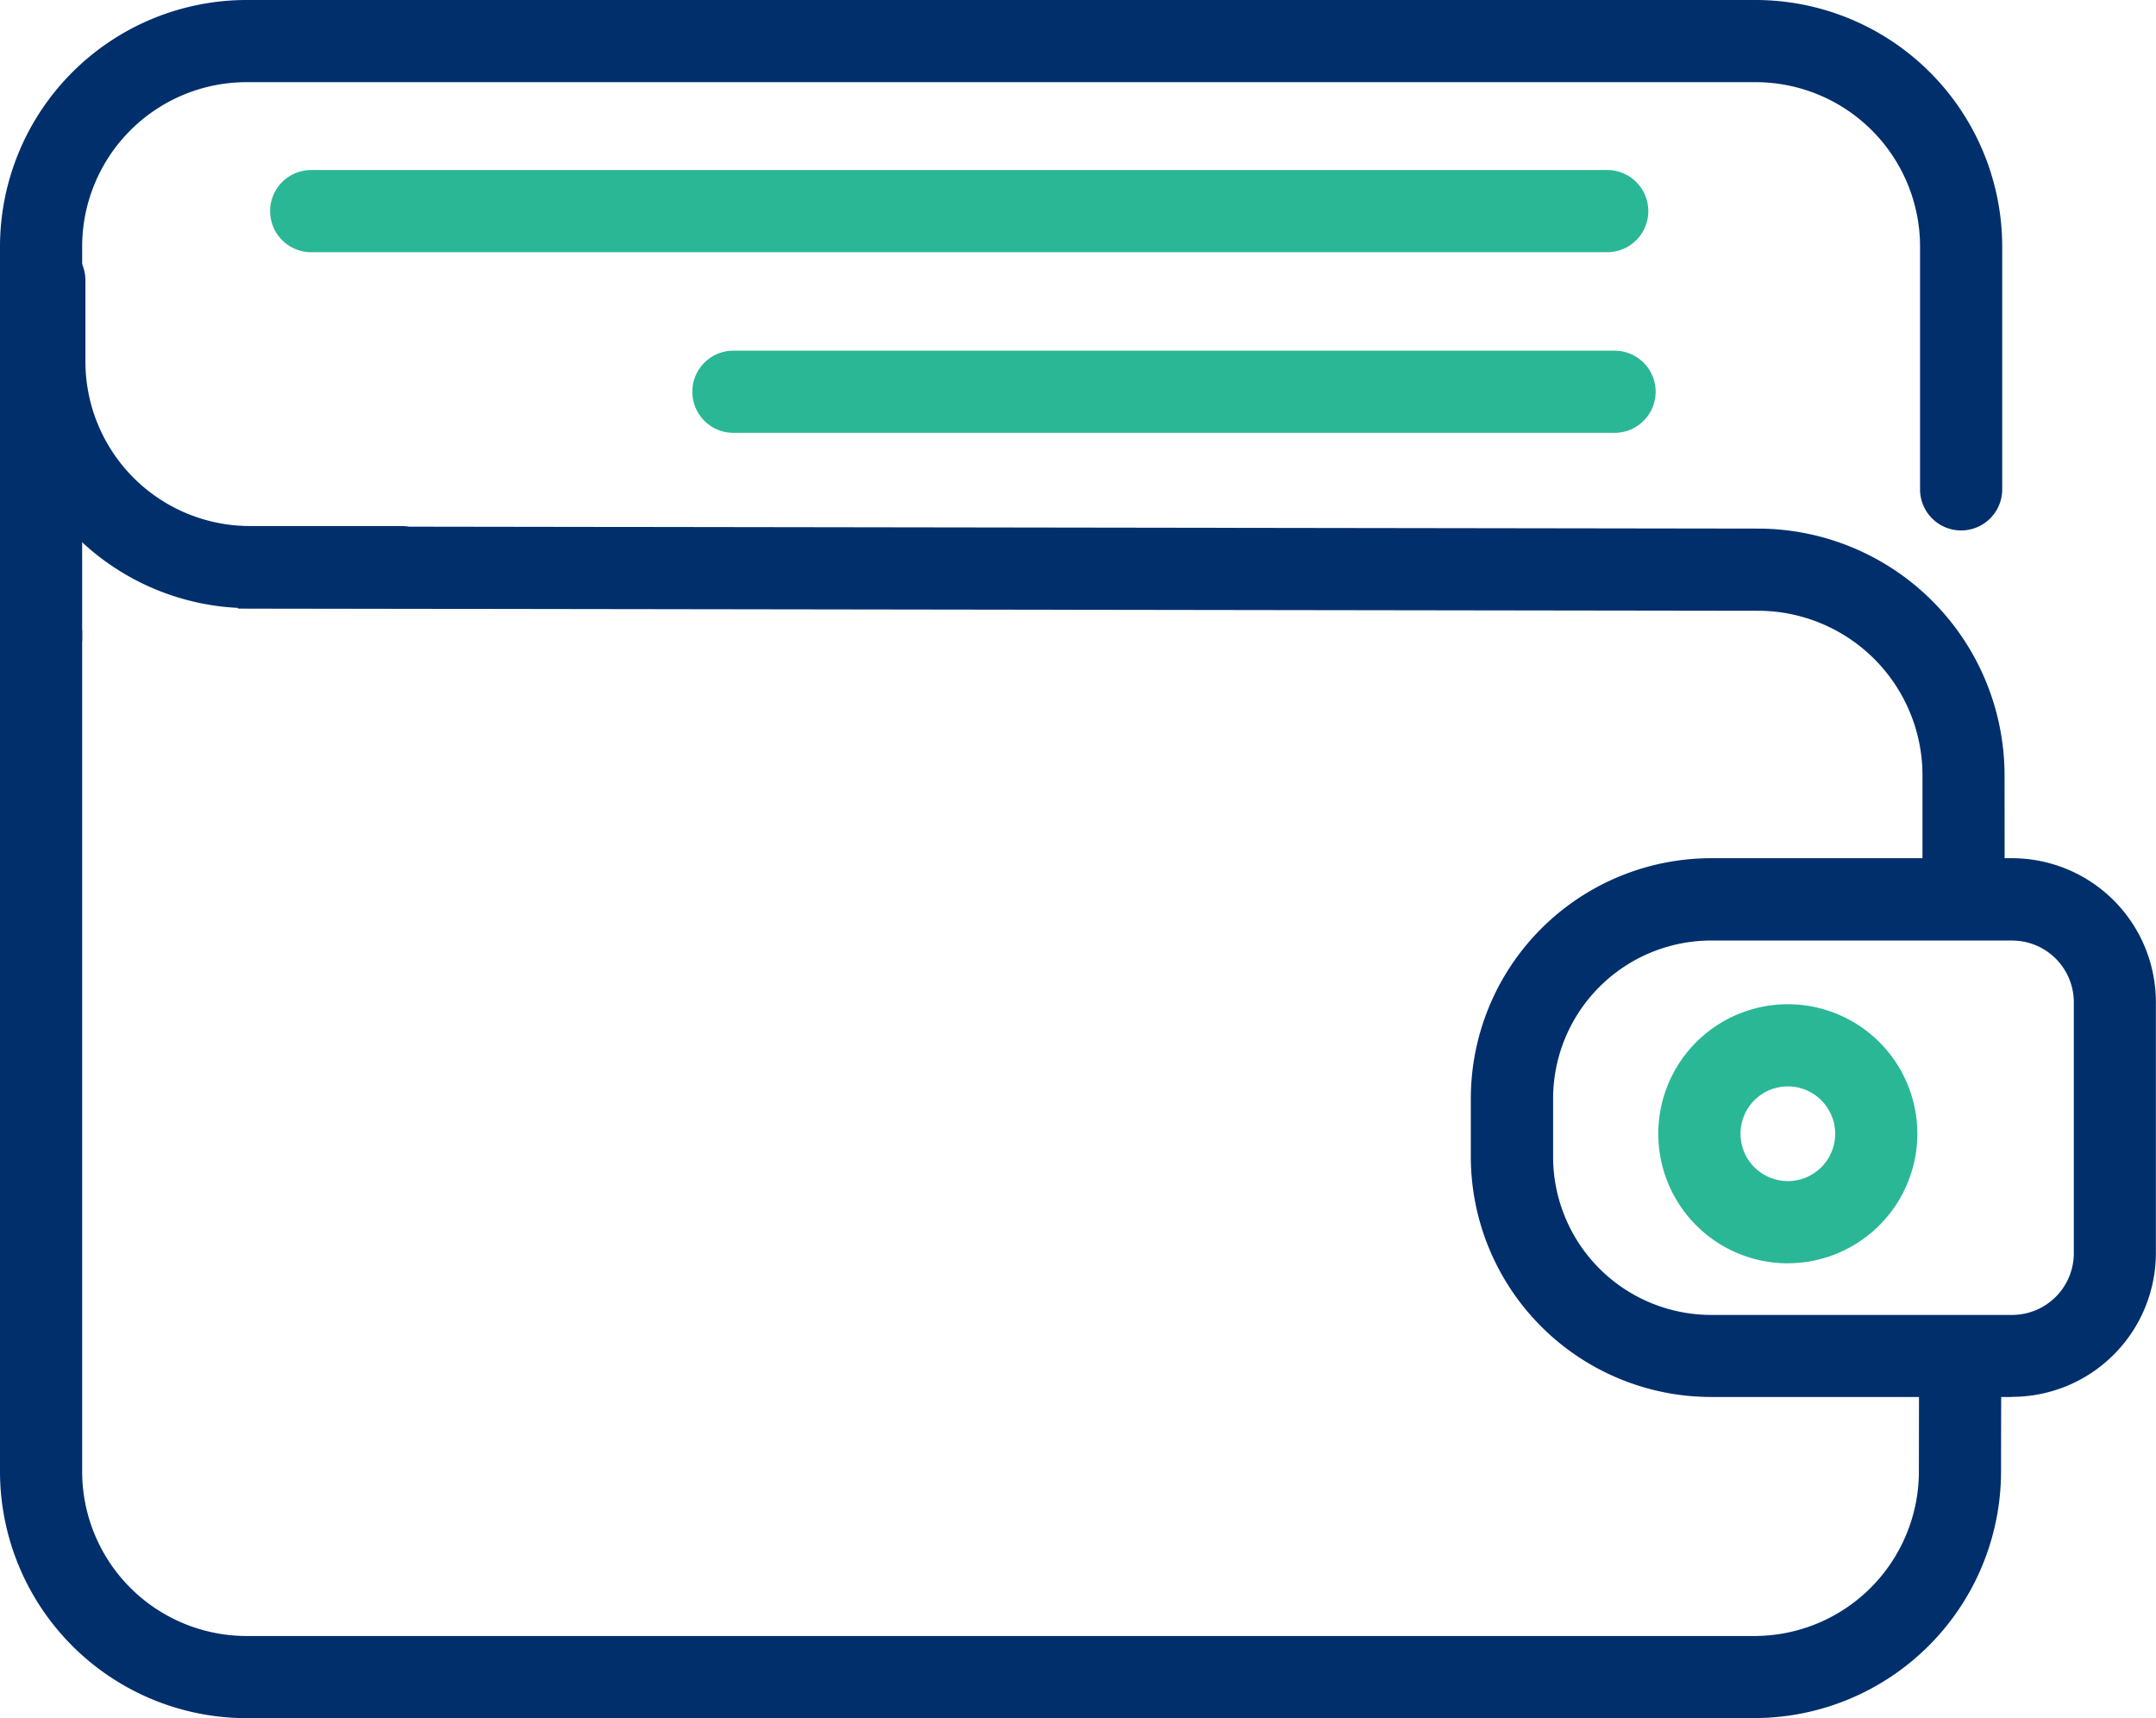
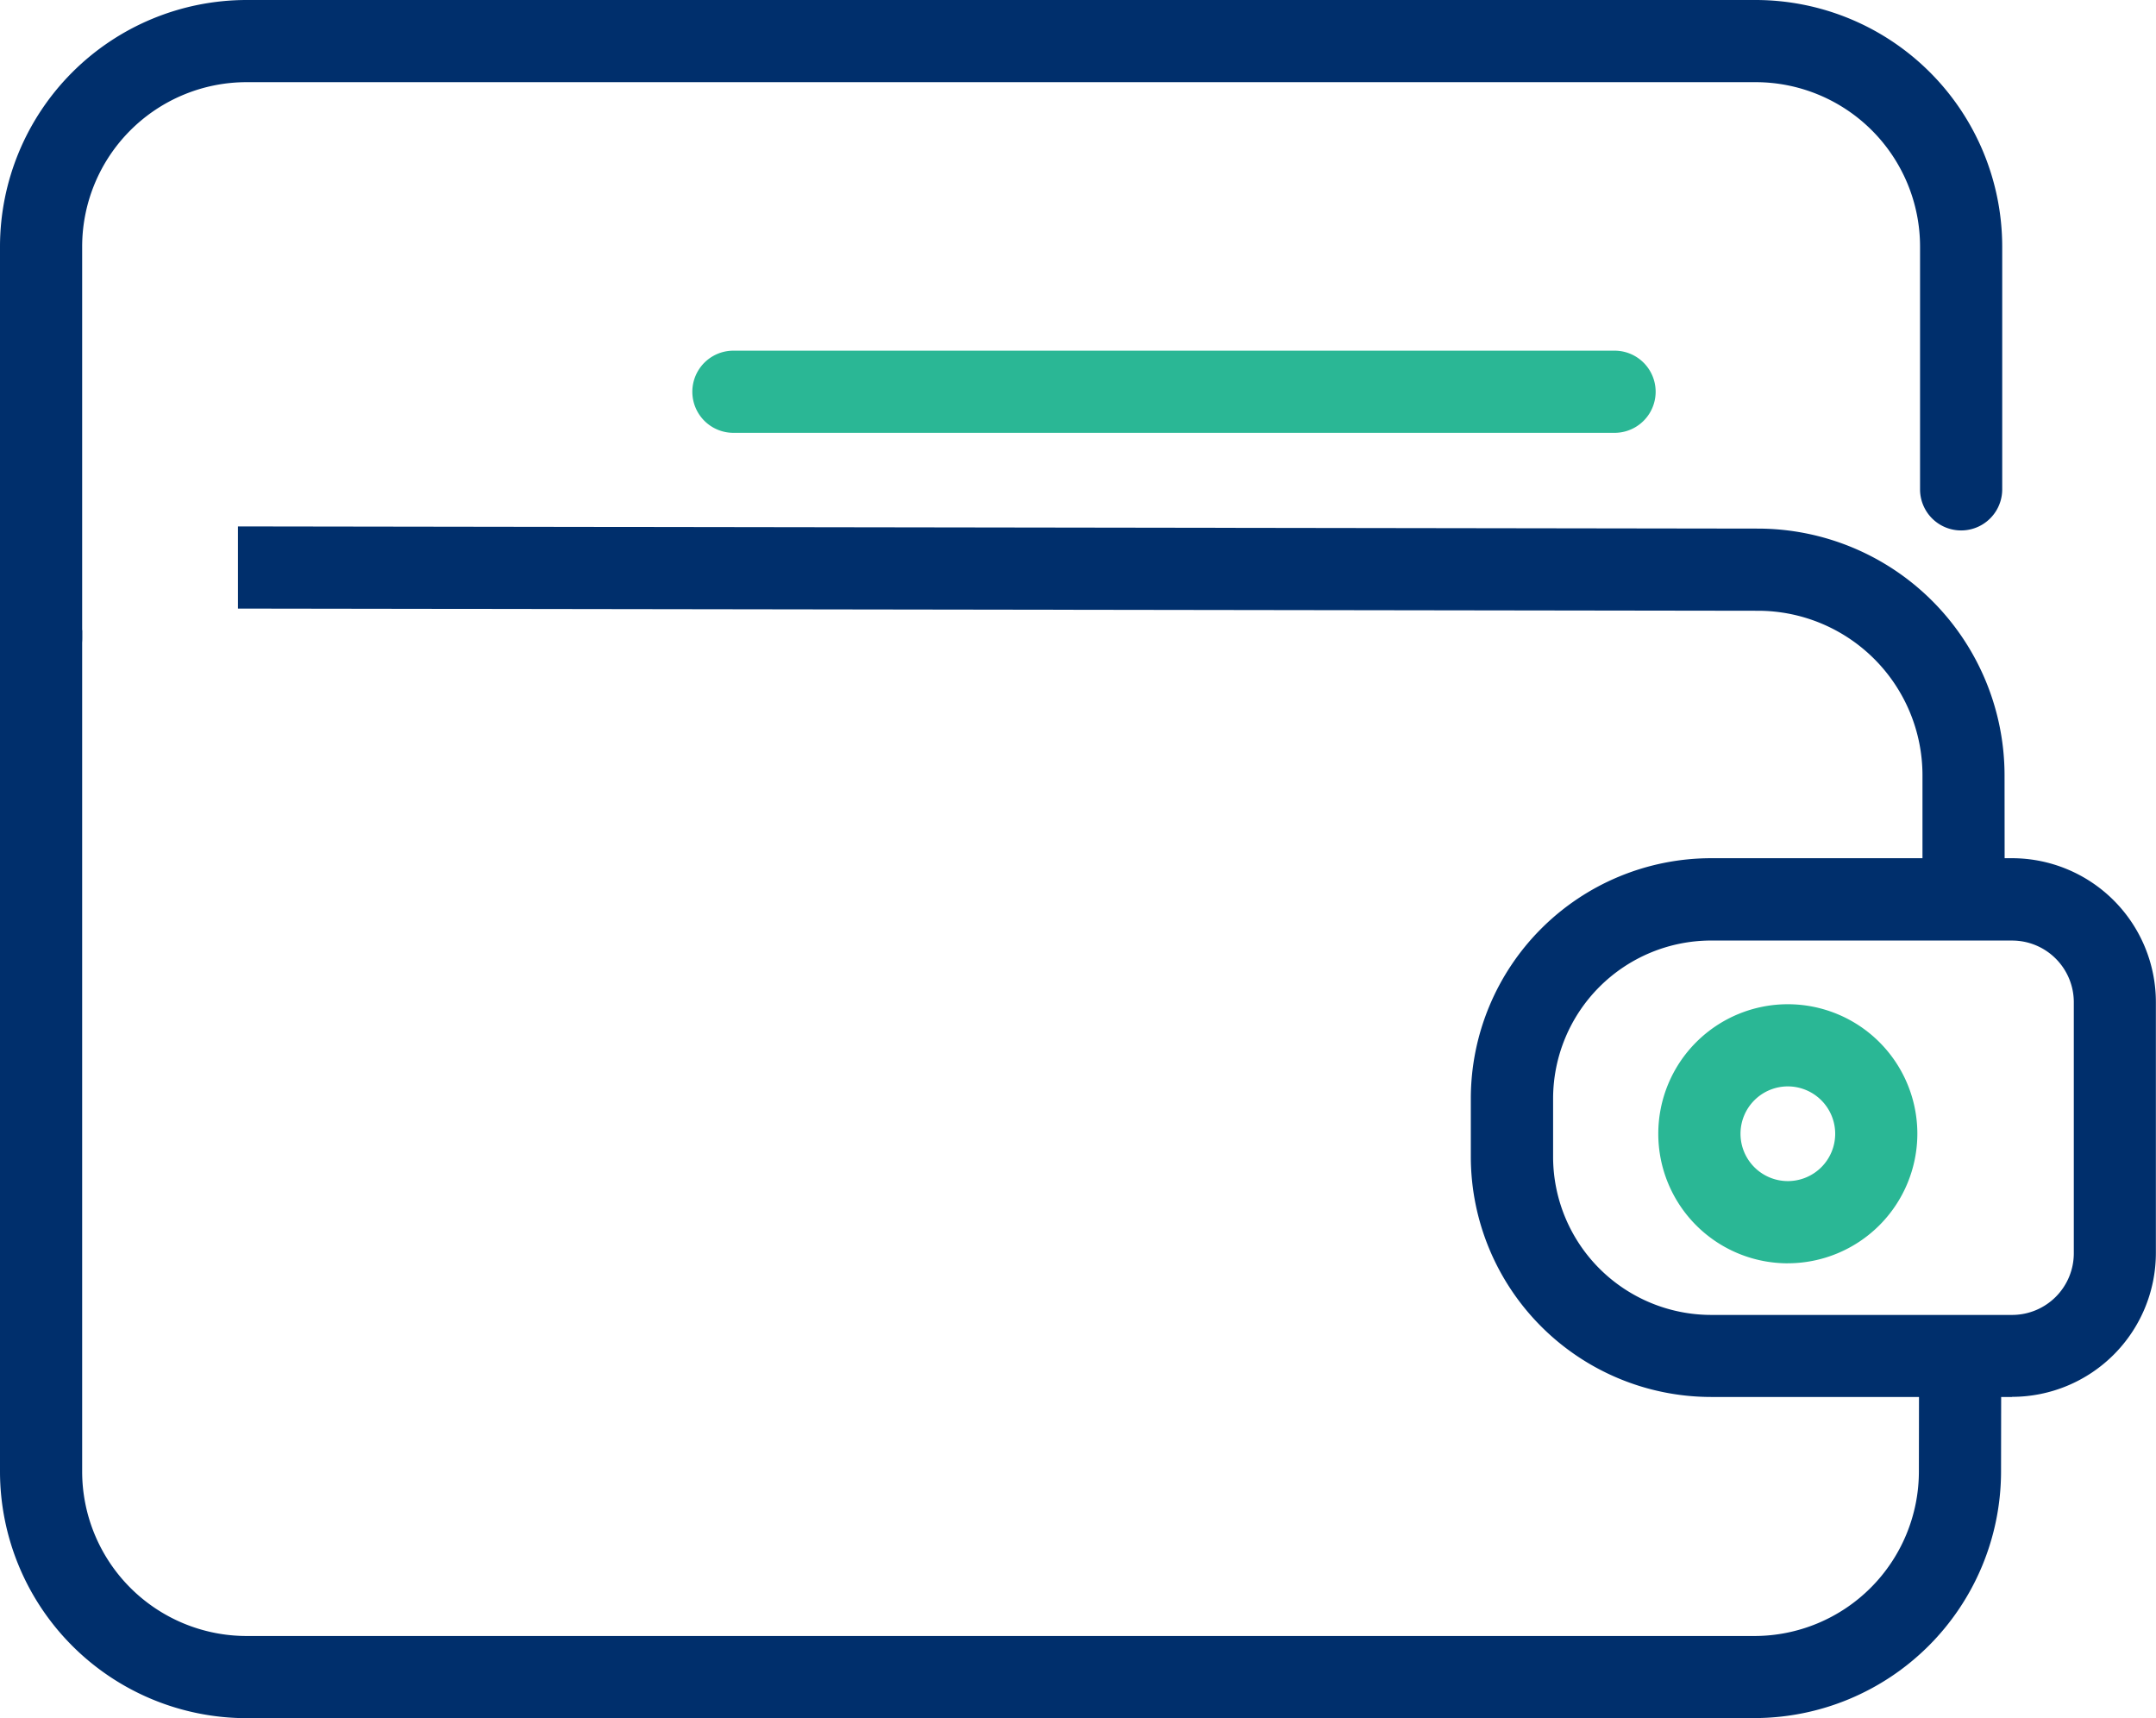
<svg xmlns="http://www.w3.org/2000/svg" width="70.223" height="55.959" viewBox="0 0 70.223 55.959">
  <defs>
    <clipPath id="clip-path">
      <rect id="矩形_3015" data-name="矩形 3015" width="70.223" height="55.959" fill="none" />
    </clipPath>
  </defs>
  <g id="组_6961" data-name="组 6961" transform="translate(0 0)">
    <g id="组_6960" data-name="组 6960" transform="translate(0 0)" clip-path="url(#clip-path)">
      <path id="路径_46740" data-name="路径 46740" d="M1.338,22.126A1.339,1.339,0,0,1,0,20.788V8.029A8.039,8.039,0,0,1,8.029,0H57.185a8.038,8.038,0,0,1,8.029,8.029v7.909a1.338,1.338,0,0,1-2.676,0V8.029a5.359,5.359,0,0,0-5.353-5.353H8.029A5.359,5.359,0,0,0,2.676,8.029V20.788a1.339,1.339,0,0,1-1.338,1.338" transform="translate(0 0)" fill="#002f6c" />
      <path id="路径_46741" data-name="路径 46741" d="M69.126,37.747H66.449V33.724A5.361,5.361,0,0,0,61.1,28.371L11.582,28.3l0-2.676,49.522.071a8.041,8.041,0,0,1,8.018,8.029Z" transform="translate(-3.832 -8.479)" fill="#002f6c" />
      <path id="路径_46742" data-name="路径 46742" d="M57.148,66.109H8.029A8.039,8.039,0,0,1,0,58.08V30.674H2.676V58.08a5.359,5.359,0,0,0,5.353,5.353H57.148A5.361,5.361,0,0,0,62.5,58.087l.007-4.538,2.676,0-.007,4.539a8.041,8.041,0,0,1-8.029,8.018" transform="translate(0 -10.15)" fill="#002f6c" />
-       <path id="路径_46743" data-name="路径 46743" d="M13.1,23.661H8.187A8.039,8.039,0,0,1,.158,15.632v-2.65a1.338,1.338,0,0,1,2.676,0v2.65a5.359,5.359,0,0,0,5.353,5.353H13.1a1.338,1.338,0,1,1,0,2.676" transform="translate(-0.052 -3.853)" fill="#002f6c" />
-       <path id="路径_46744" data-name="路径 46744" d="M56.7,10.953H14.487a1.338,1.338,0,1,1,0-2.676H56.7a1.338,1.338,0,1,1,0,2.676" transform="translate(-4.351 -2.739)" fill="#2ab795" />
      <path id="路径_46745" data-name="路径 46745" d="M63.74,19.745h-28.7a1.338,1.338,0,1,1,0-2.676h28.7a1.338,1.338,0,1,1,0,2.676" transform="translate(-11.152 -5.648)" fill="#2ab795" />
      <path id="路径_46746" data-name="路径 46746" d="M89.233,59.324H79.427A7.832,7.832,0,0,1,71.6,51.5v-1.9a7.832,7.832,0,0,1,7.823-7.823h9.806a4.689,4.689,0,0,1,4.684,4.684v8.175a4.689,4.689,0,0,1-4.684,4.684M79.427,44.458a5.153,5.153,0,0,0-5.147,5.147v1.9a5.153,5.153,0,0,0,5.147,5.147h9.806a2.01,2.01,0,0,0,2.007-2.007V46.466a2.01,2.01,0,0,0-2.007-2.007Z" transform="translate(-23.694 -13.826)" fill="#002f6c" />
      <path id="路径_46747" data-name="路径 46747" d="M84.944,57.32A4.219,4.219,0,1,1,89.162,53.1a4.224,4.224,0,0,1-4.219,4.219m0-5.761A1.542,1.542,0,1,0,86.486,53.1a1.544,1.544,0,0,0-1.542-1.542" transform="translate(-26.712 -16.175)" fill="#2ab795" />
    </g>
  </g>
</svg>